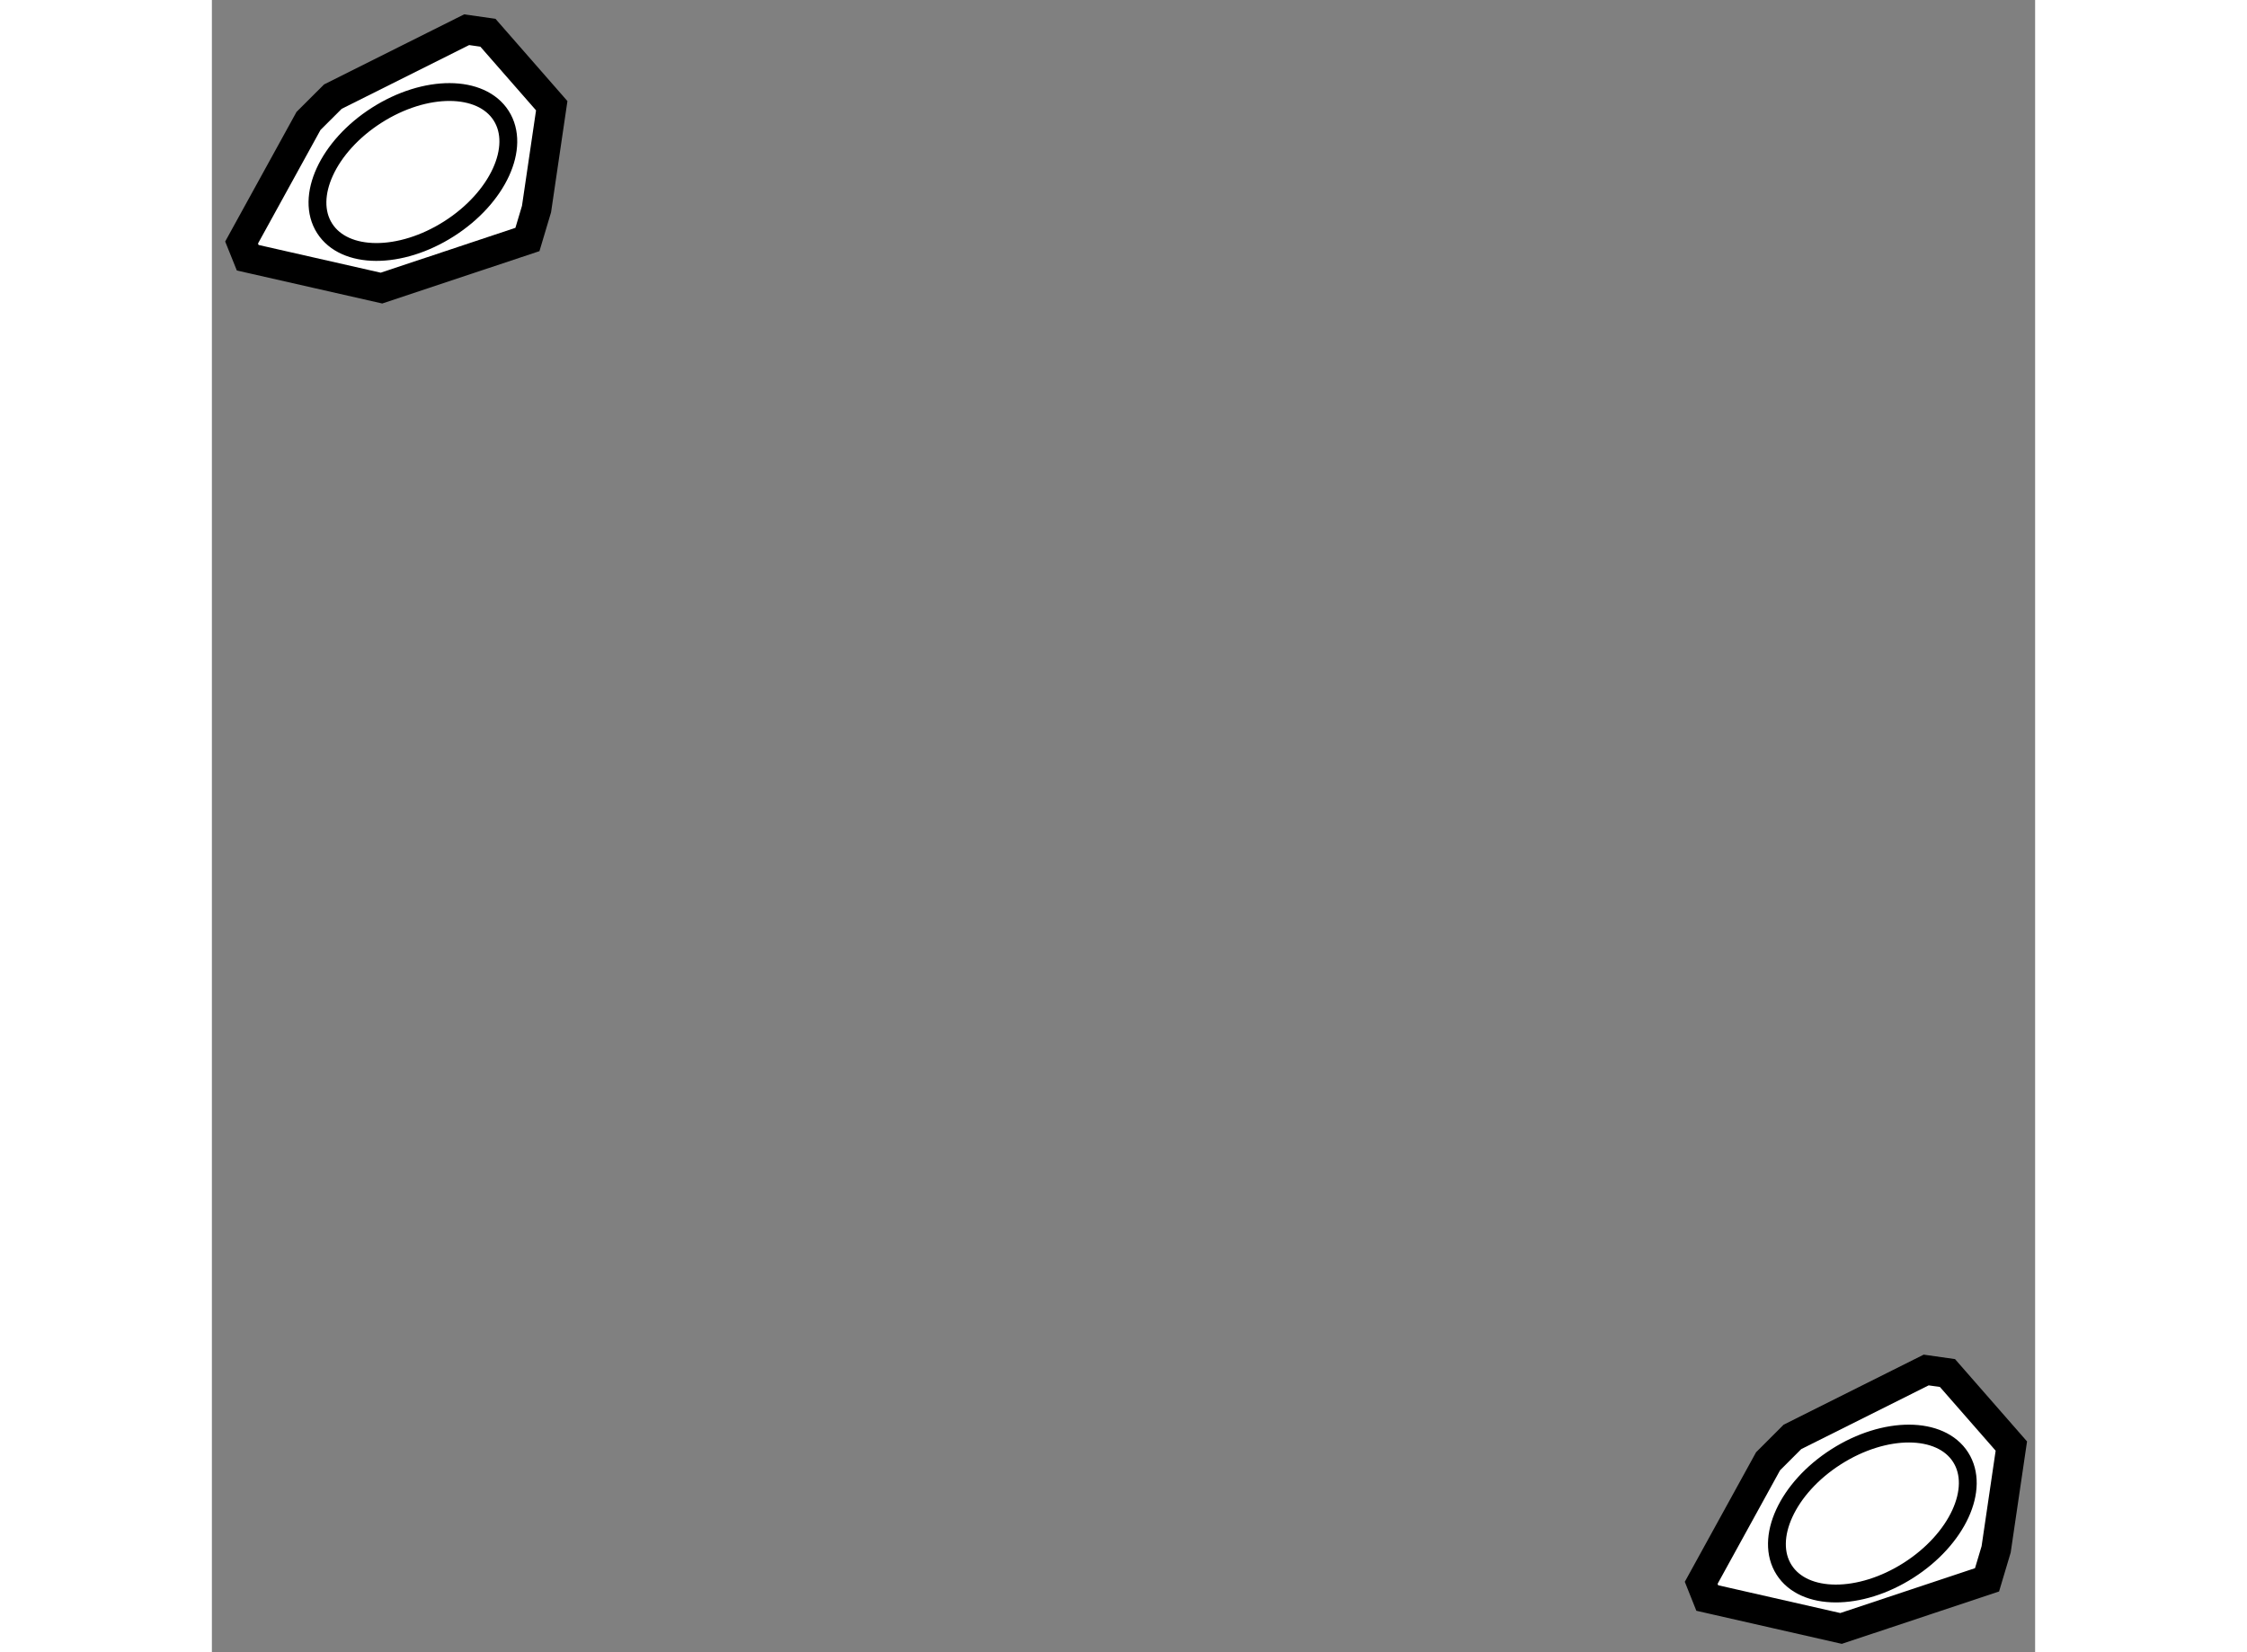
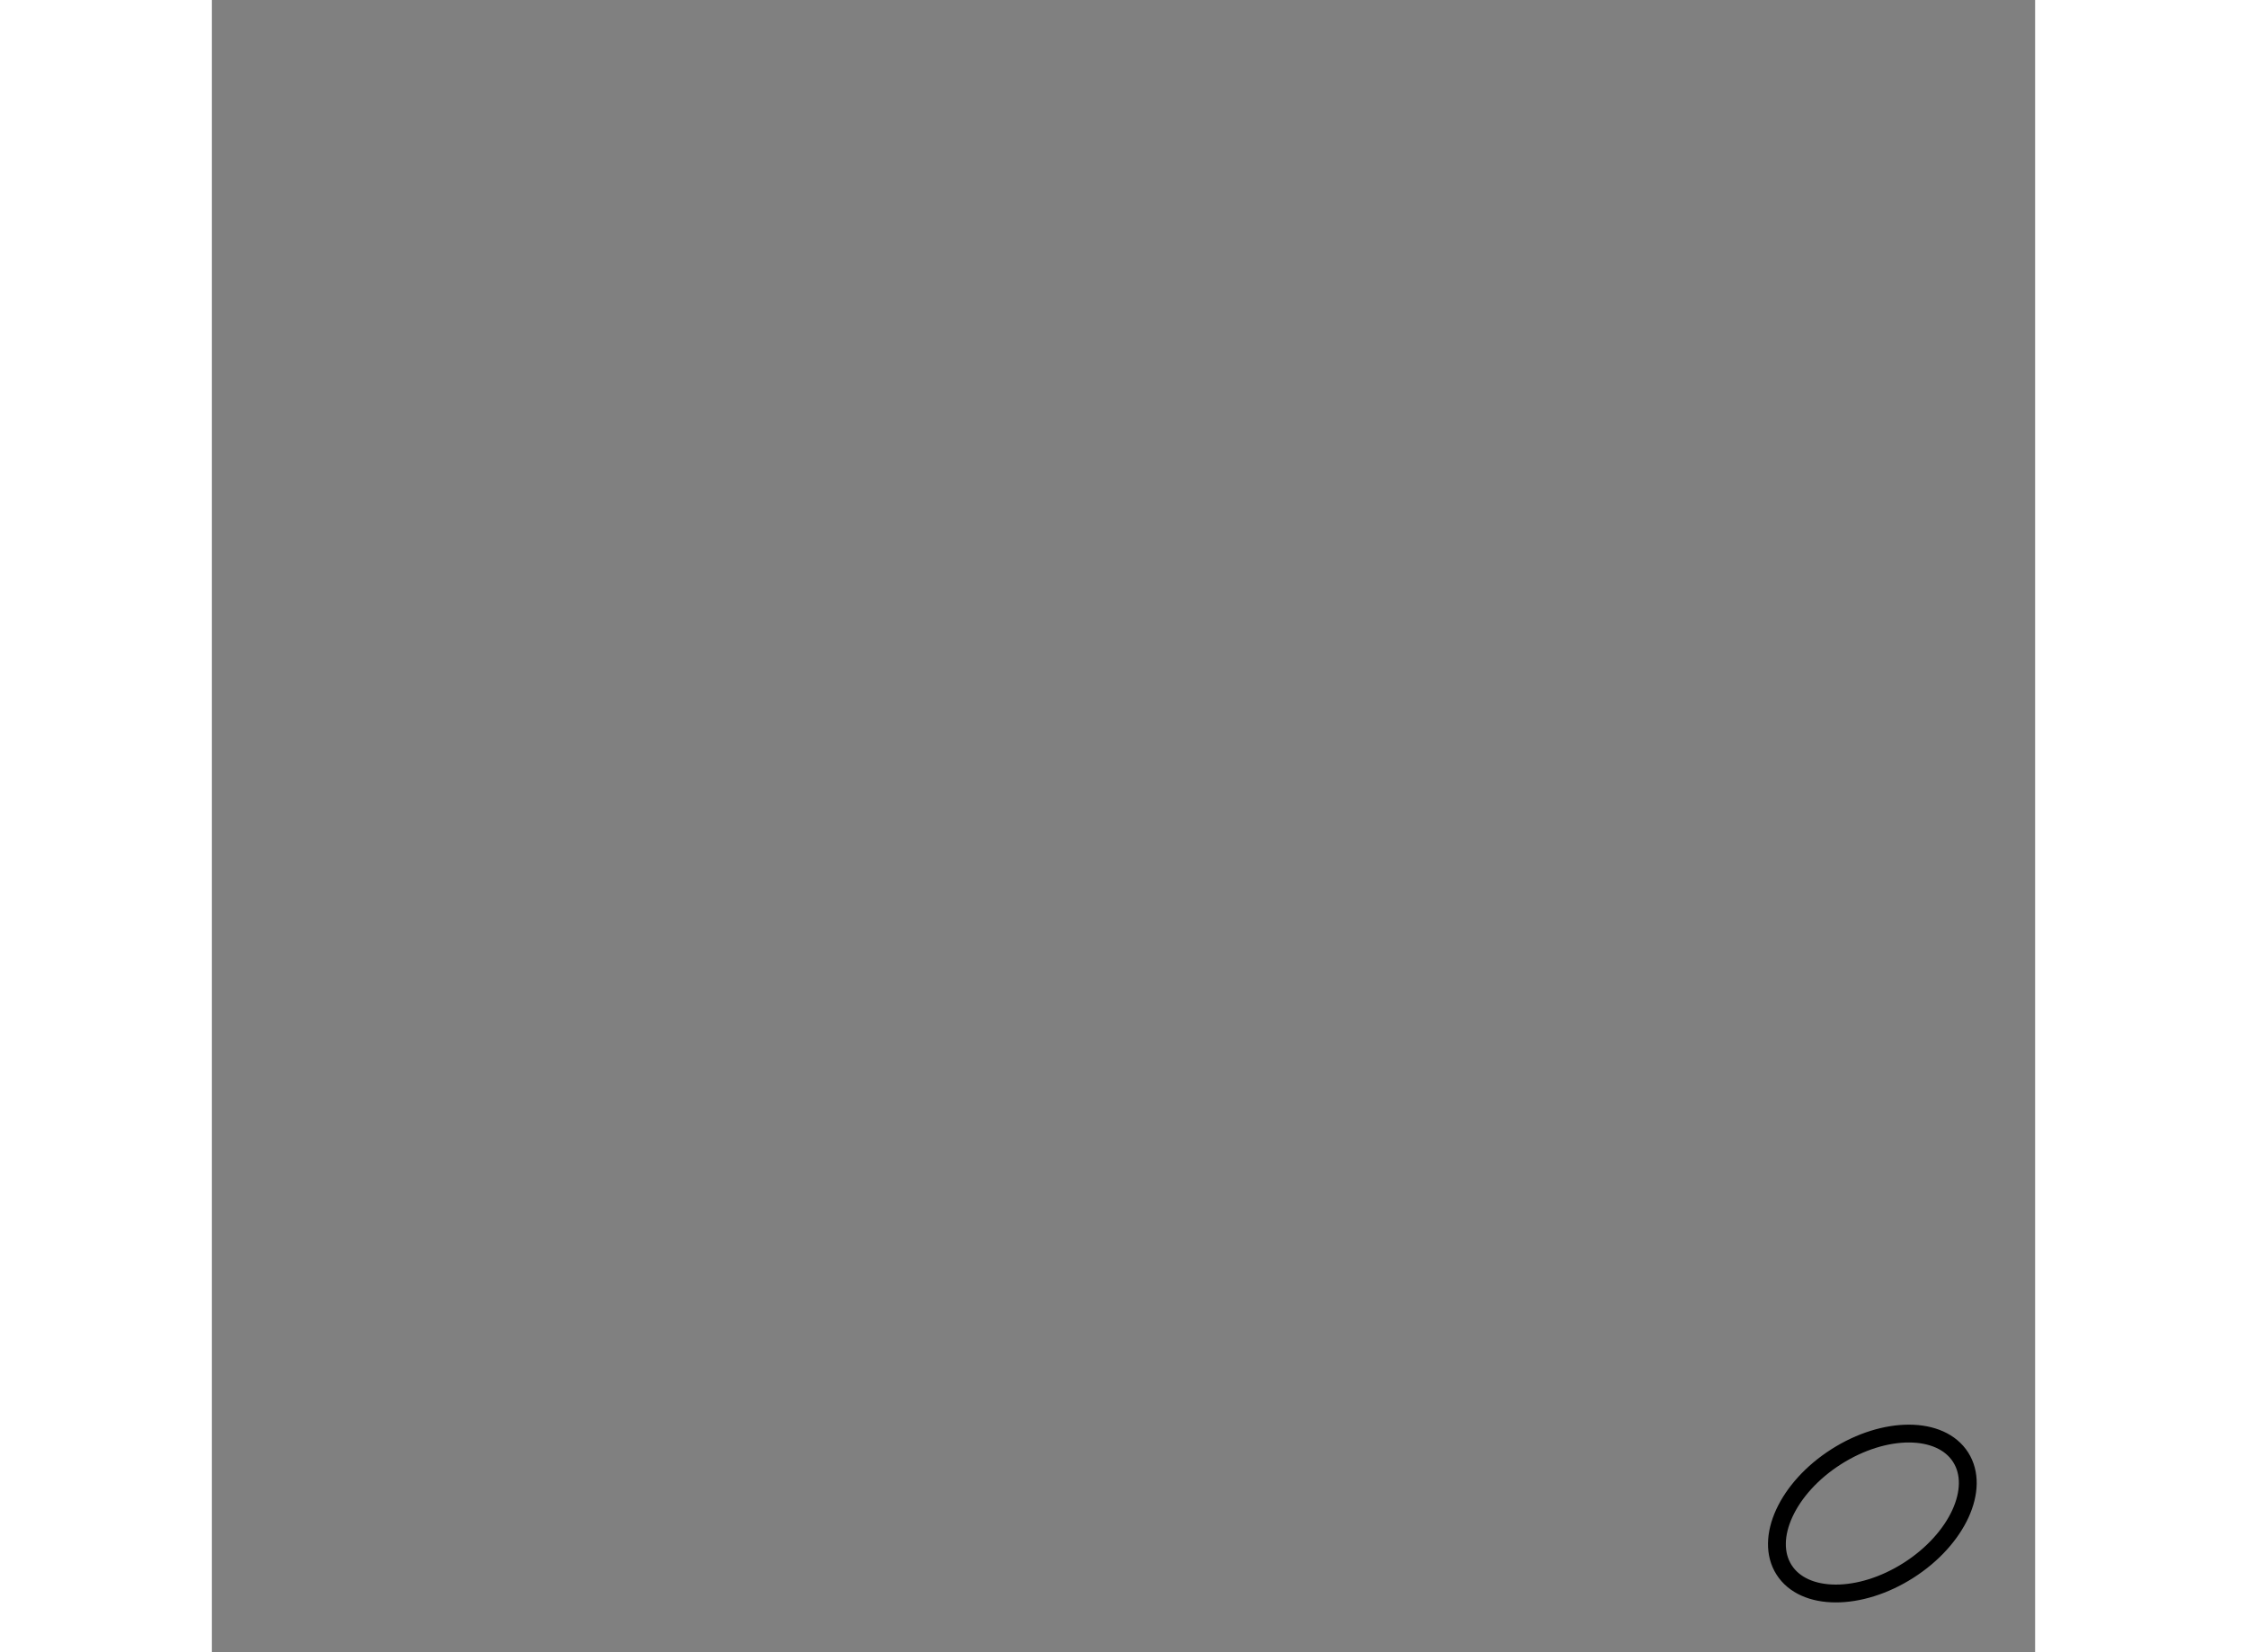
<svg xmlns="http://www.w3.org/2000/svg" version="1.1" x="0px" y="0px" width="244.8px" height="180px" viewBox="20.19 107.97 30.681 27.803" enable-background="new 0 0 244.8 180" xml:space="preserve">
  <rect x="20.19" y="107.97" width="30.681" height="27.803" fill="#808080" stroke="none" />
  <g>
-     <polygon fill="#FFFFFF" stroke="#000000" stroke-width="0.5" points="49.038,131.024 46.787,132.15 46.377,132.56 45.252,134.605     45.354,134.861 47.605,135.373 50.062,134.555 50.215,134.043 50.471,132.304 49.396,131.075   " />
    <ellipse transform="matrix(0.843 -0.538 0.538 0.843 -64.234 46.93)" fill="none" stroke="#000000" stroke-width="0.3" cx="48.178" cy="133.368" rx="1.762" ry="1.133" />
  </g>
  <g>
-     <polygon fill="#FFFFFF" stroke="#000000" stroke-width="0.5" points="24.477,108.47 22.226,109.596 21.816,110.005 20.69,112.051     20.793,112.307 23.044,112.818 25.5,112 25.653,111.488 25.909,109.749 24.835,108.521   " />
-     <ellipse transform="matrix(0.843 -0.538 0.538 0.843 -55.954 30.155)" fill="none" stroke="#000000" stroke-width="0.3" cx="23.617" cy="110.813" rx="1.762" ry="1.133" />
-   </g>
+     </g>
</svg>